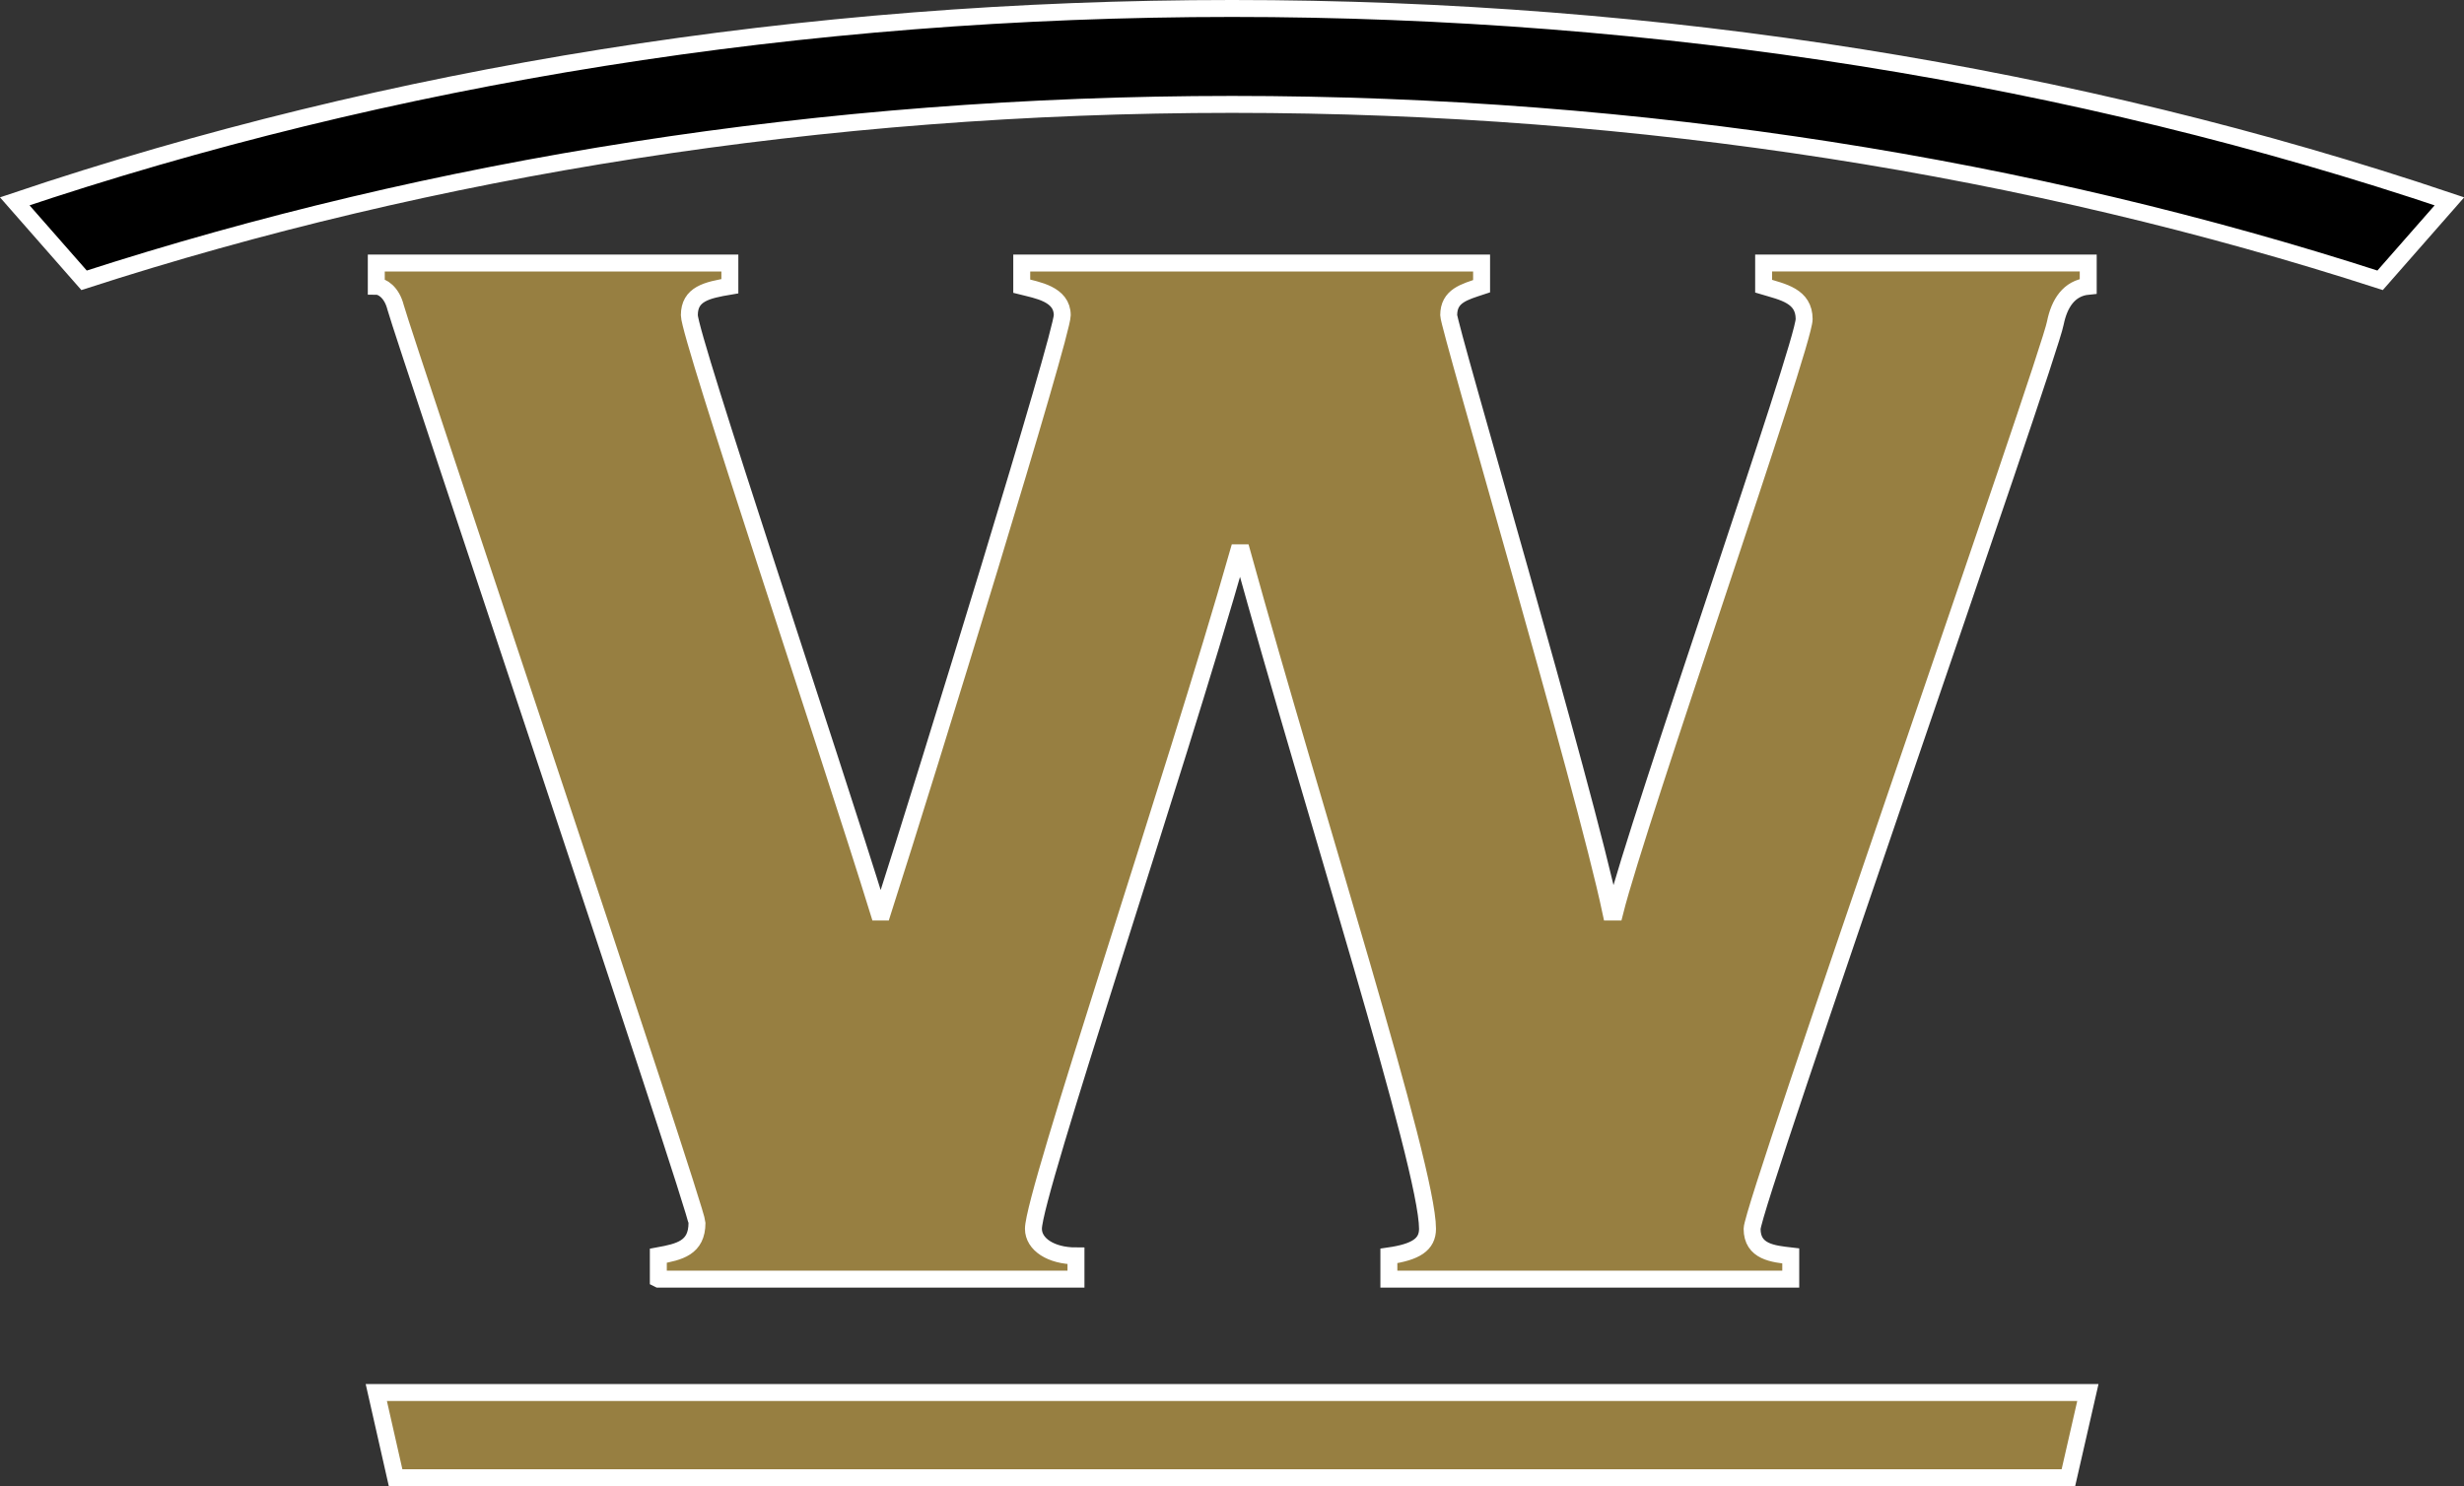
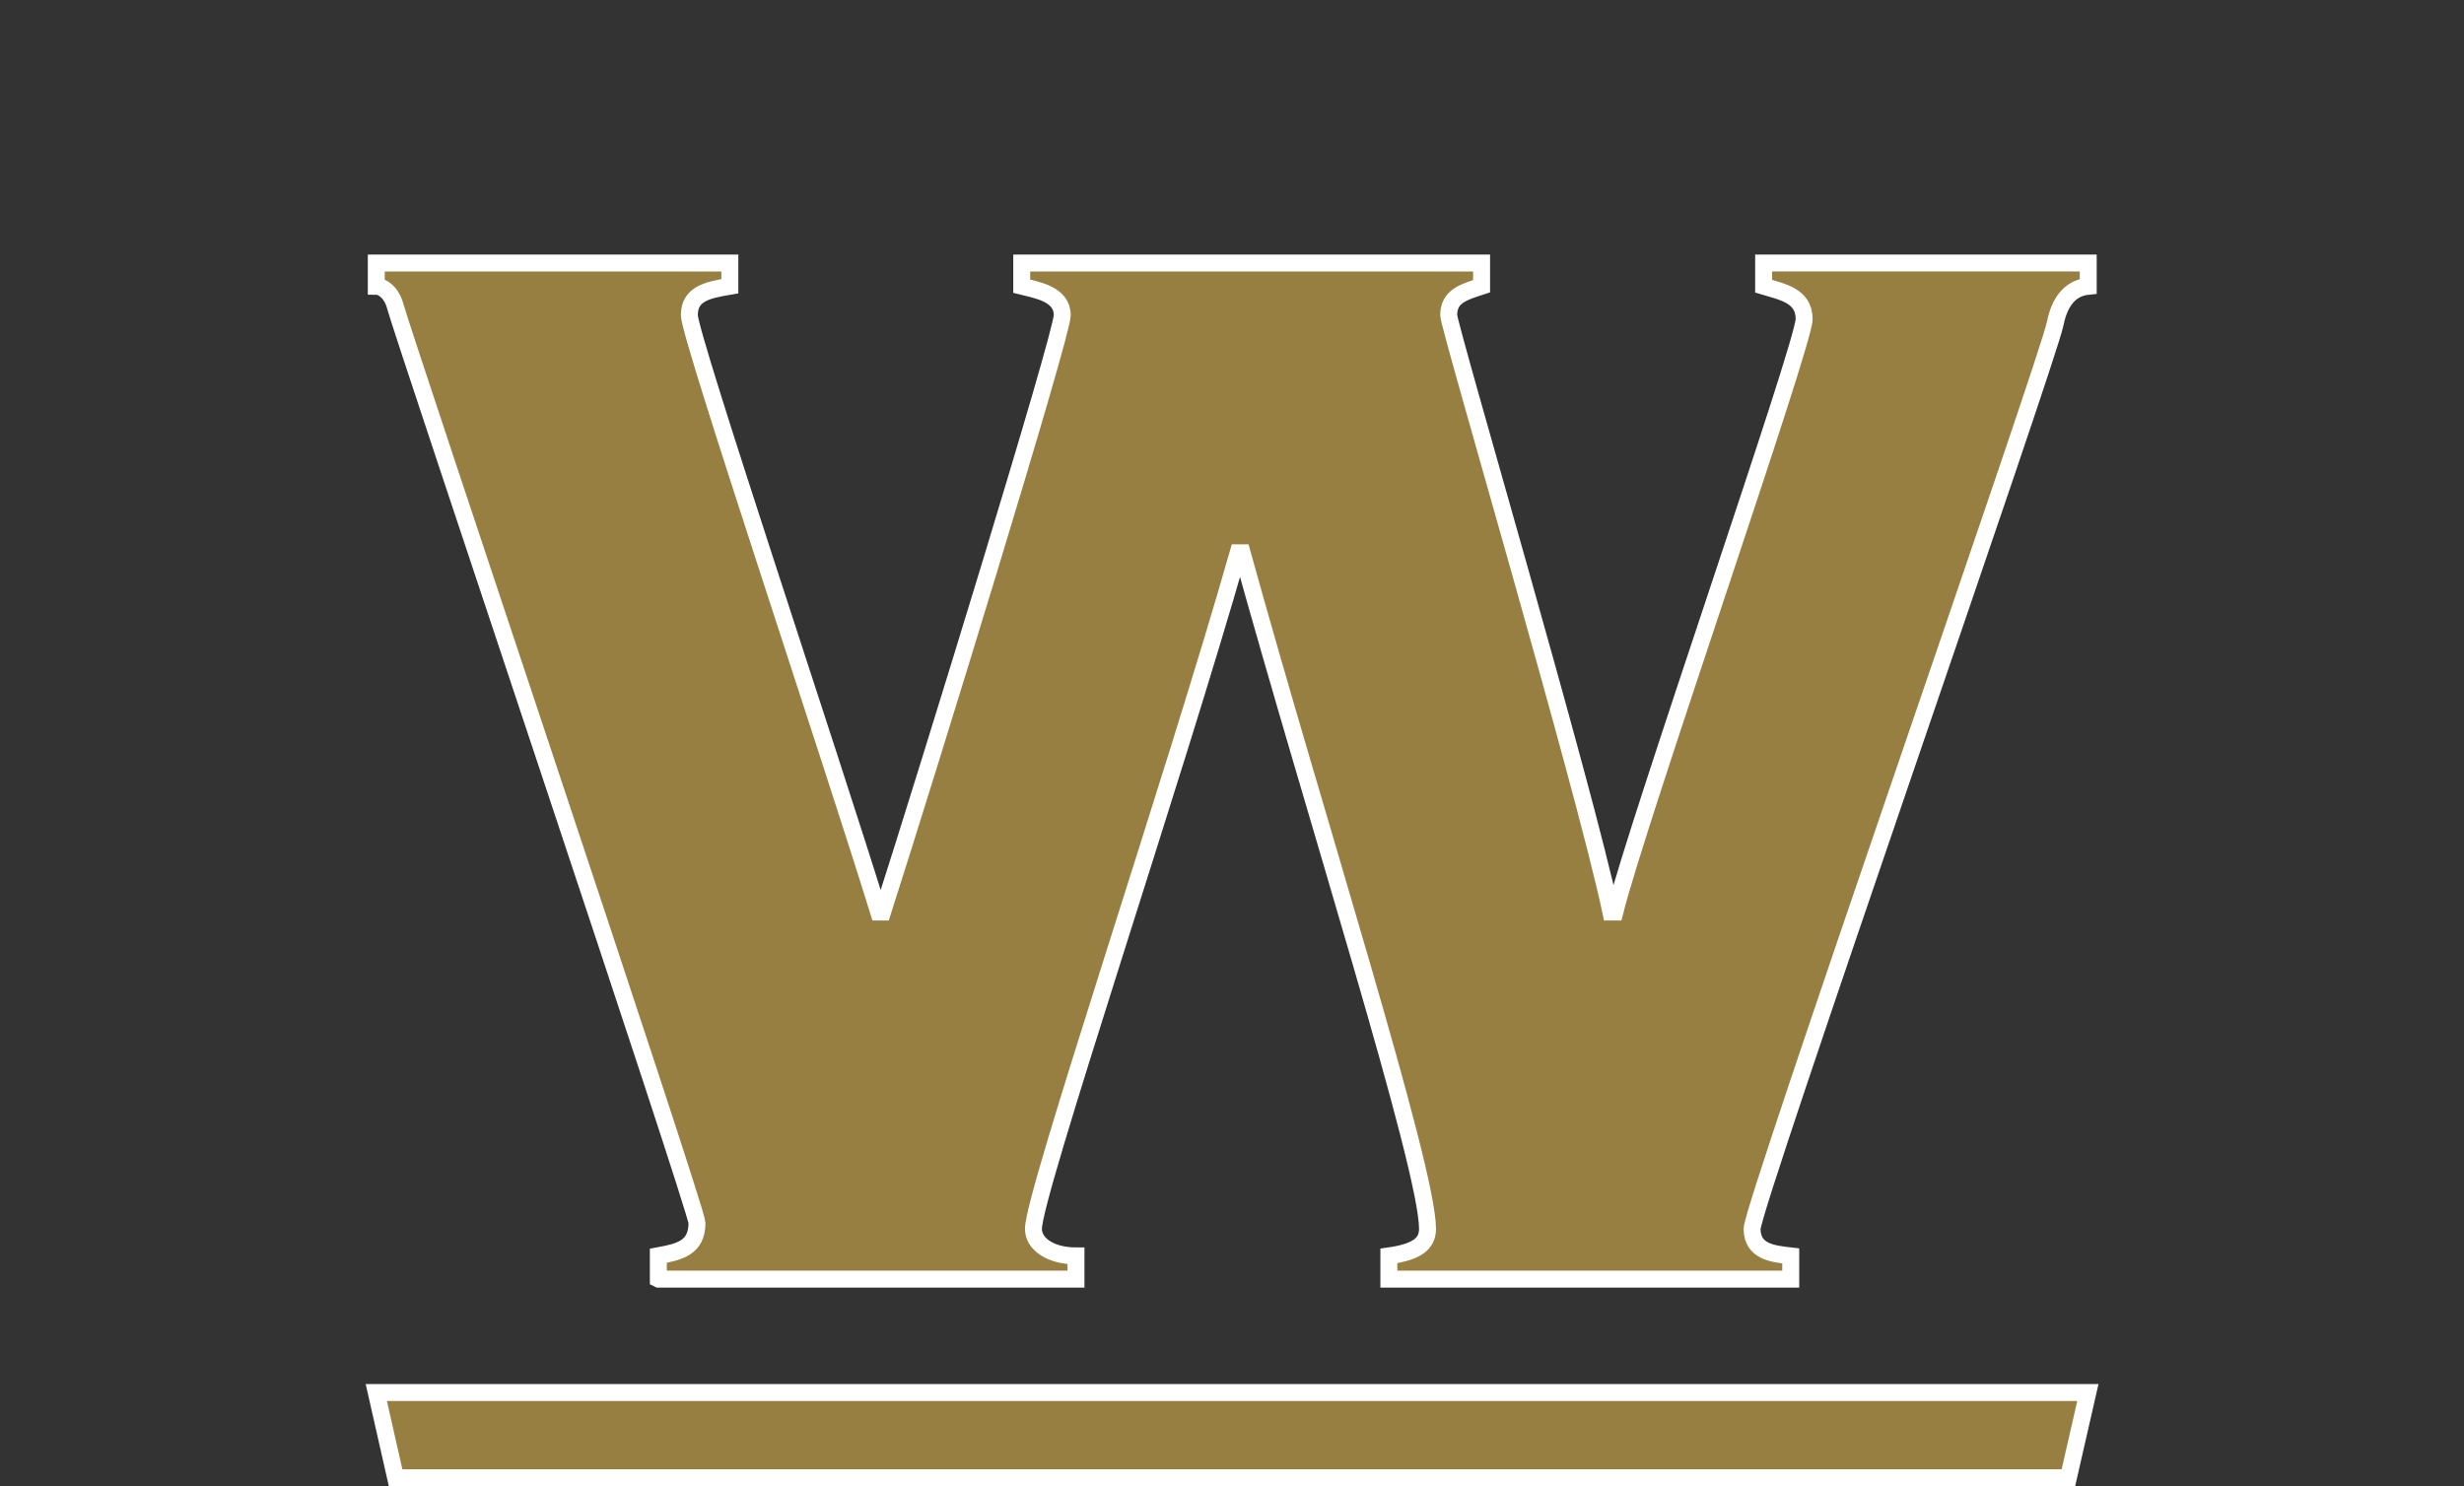
<svg xmlns="http://www.w3.org/2000/svg" id="Layer_2" viewBox="0 0 145.37 87.7">
  <rect x="0" y="0" width="145.37" height="87.7" fill="#333333" stroke="none" />
  <defs>
    <style>.cls-1{fill:#977f41;}.cls-1,.cls-2{stroke:#fff;stroke-miterlimit:10;}.cls-2{fill:#000;}</style>
  </defs>
  <g id="Layer_1-2">
    <path class="cls-1" d="M38.84,75.47v-1.37c1.25-.23,2.28-.46,2.28-1.94,0-.8-17.21-51.97-17.78-54.02-.23-.91-.8-1.25-1.14-1.25v-1.37h20.86v1.37c-1.37.23-2.39.46-2.39,1.71s8.32,25.99,11.17,35.22h.23c2.74-8.55,10.6-34.08,10.6-35.22,0-1.25-1.48-1.48-2.39-1.71v-1.37h27.13v1.37c-1.03.34-1.94.57-1.94,1.71,0,.68,7.98,27.7,9.57,35.22h.23c1.37-5.47,11.17-33.51,11.17-34.99,0-1.37-1.25-1.6-2.39-1.94v-1.37h19.15v1.37c-1.14.11-1.71,1.03-1.94,2.17-.34,1.94-17.89,52.08-17.89,53.45s1.25,1.48,2.28,1.6v1.37h-23.71v-1.37c1.6-.23,2.28-.68,2.28-1.6,0-3.65-6.72-24.62-10.94-39.89h-.23c-3.76,13.22-12.08,37.84-12.08,39.89,0,.91,1.03,1.6,2.51,1.6v1.37h-24.62Z" />
-     <path class="cls-2" d="M72.69,6.16c24.22,0,47.18,3.73,67.73,10.38l4.09-4.66C122.41,4.44,97.98.5,72.69.5S22.96,4.44.87,11.88l4.09,4.66C25.51,9.89,48.47,6.16,72.69,6.16Z" />
    <polygon class="cls-1" points="76.87 82.17 68.5 82.17 22.2 82.17 23.34 87.2 68.5 87.2 76.87 87.2 122.03 87.2 123.18 82.17 76.87 82.17" />
  </g>
</svg>